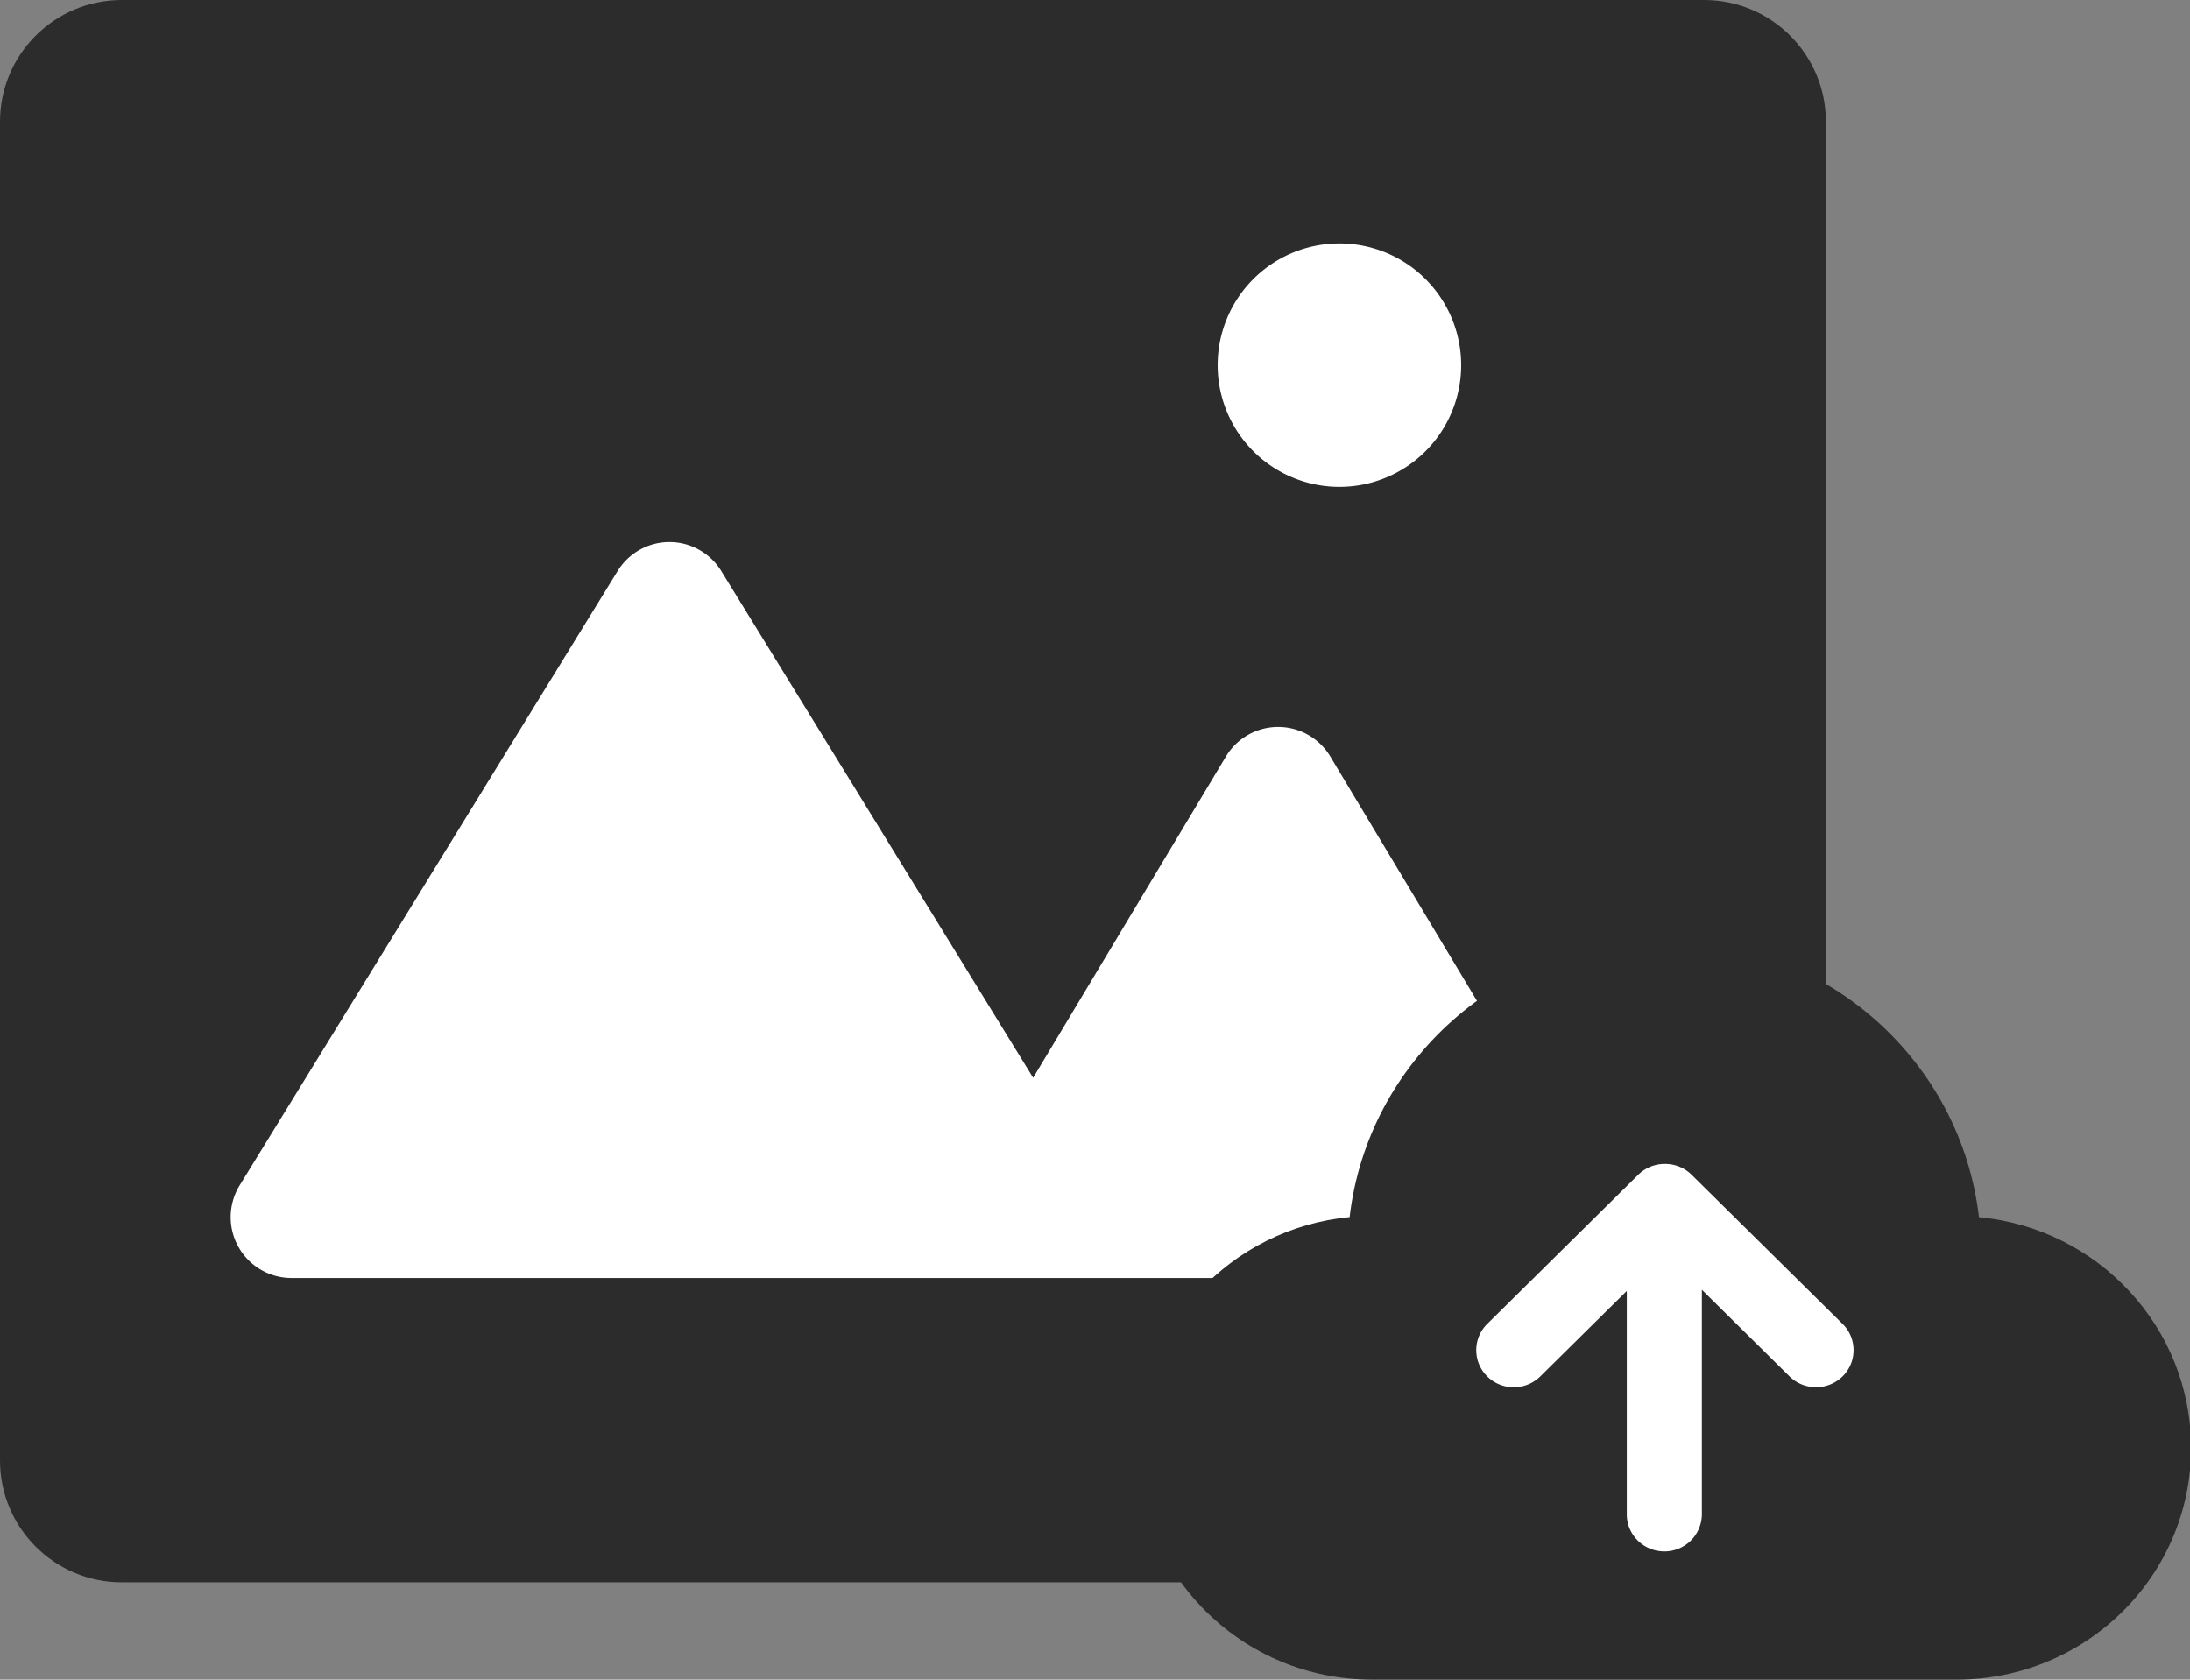
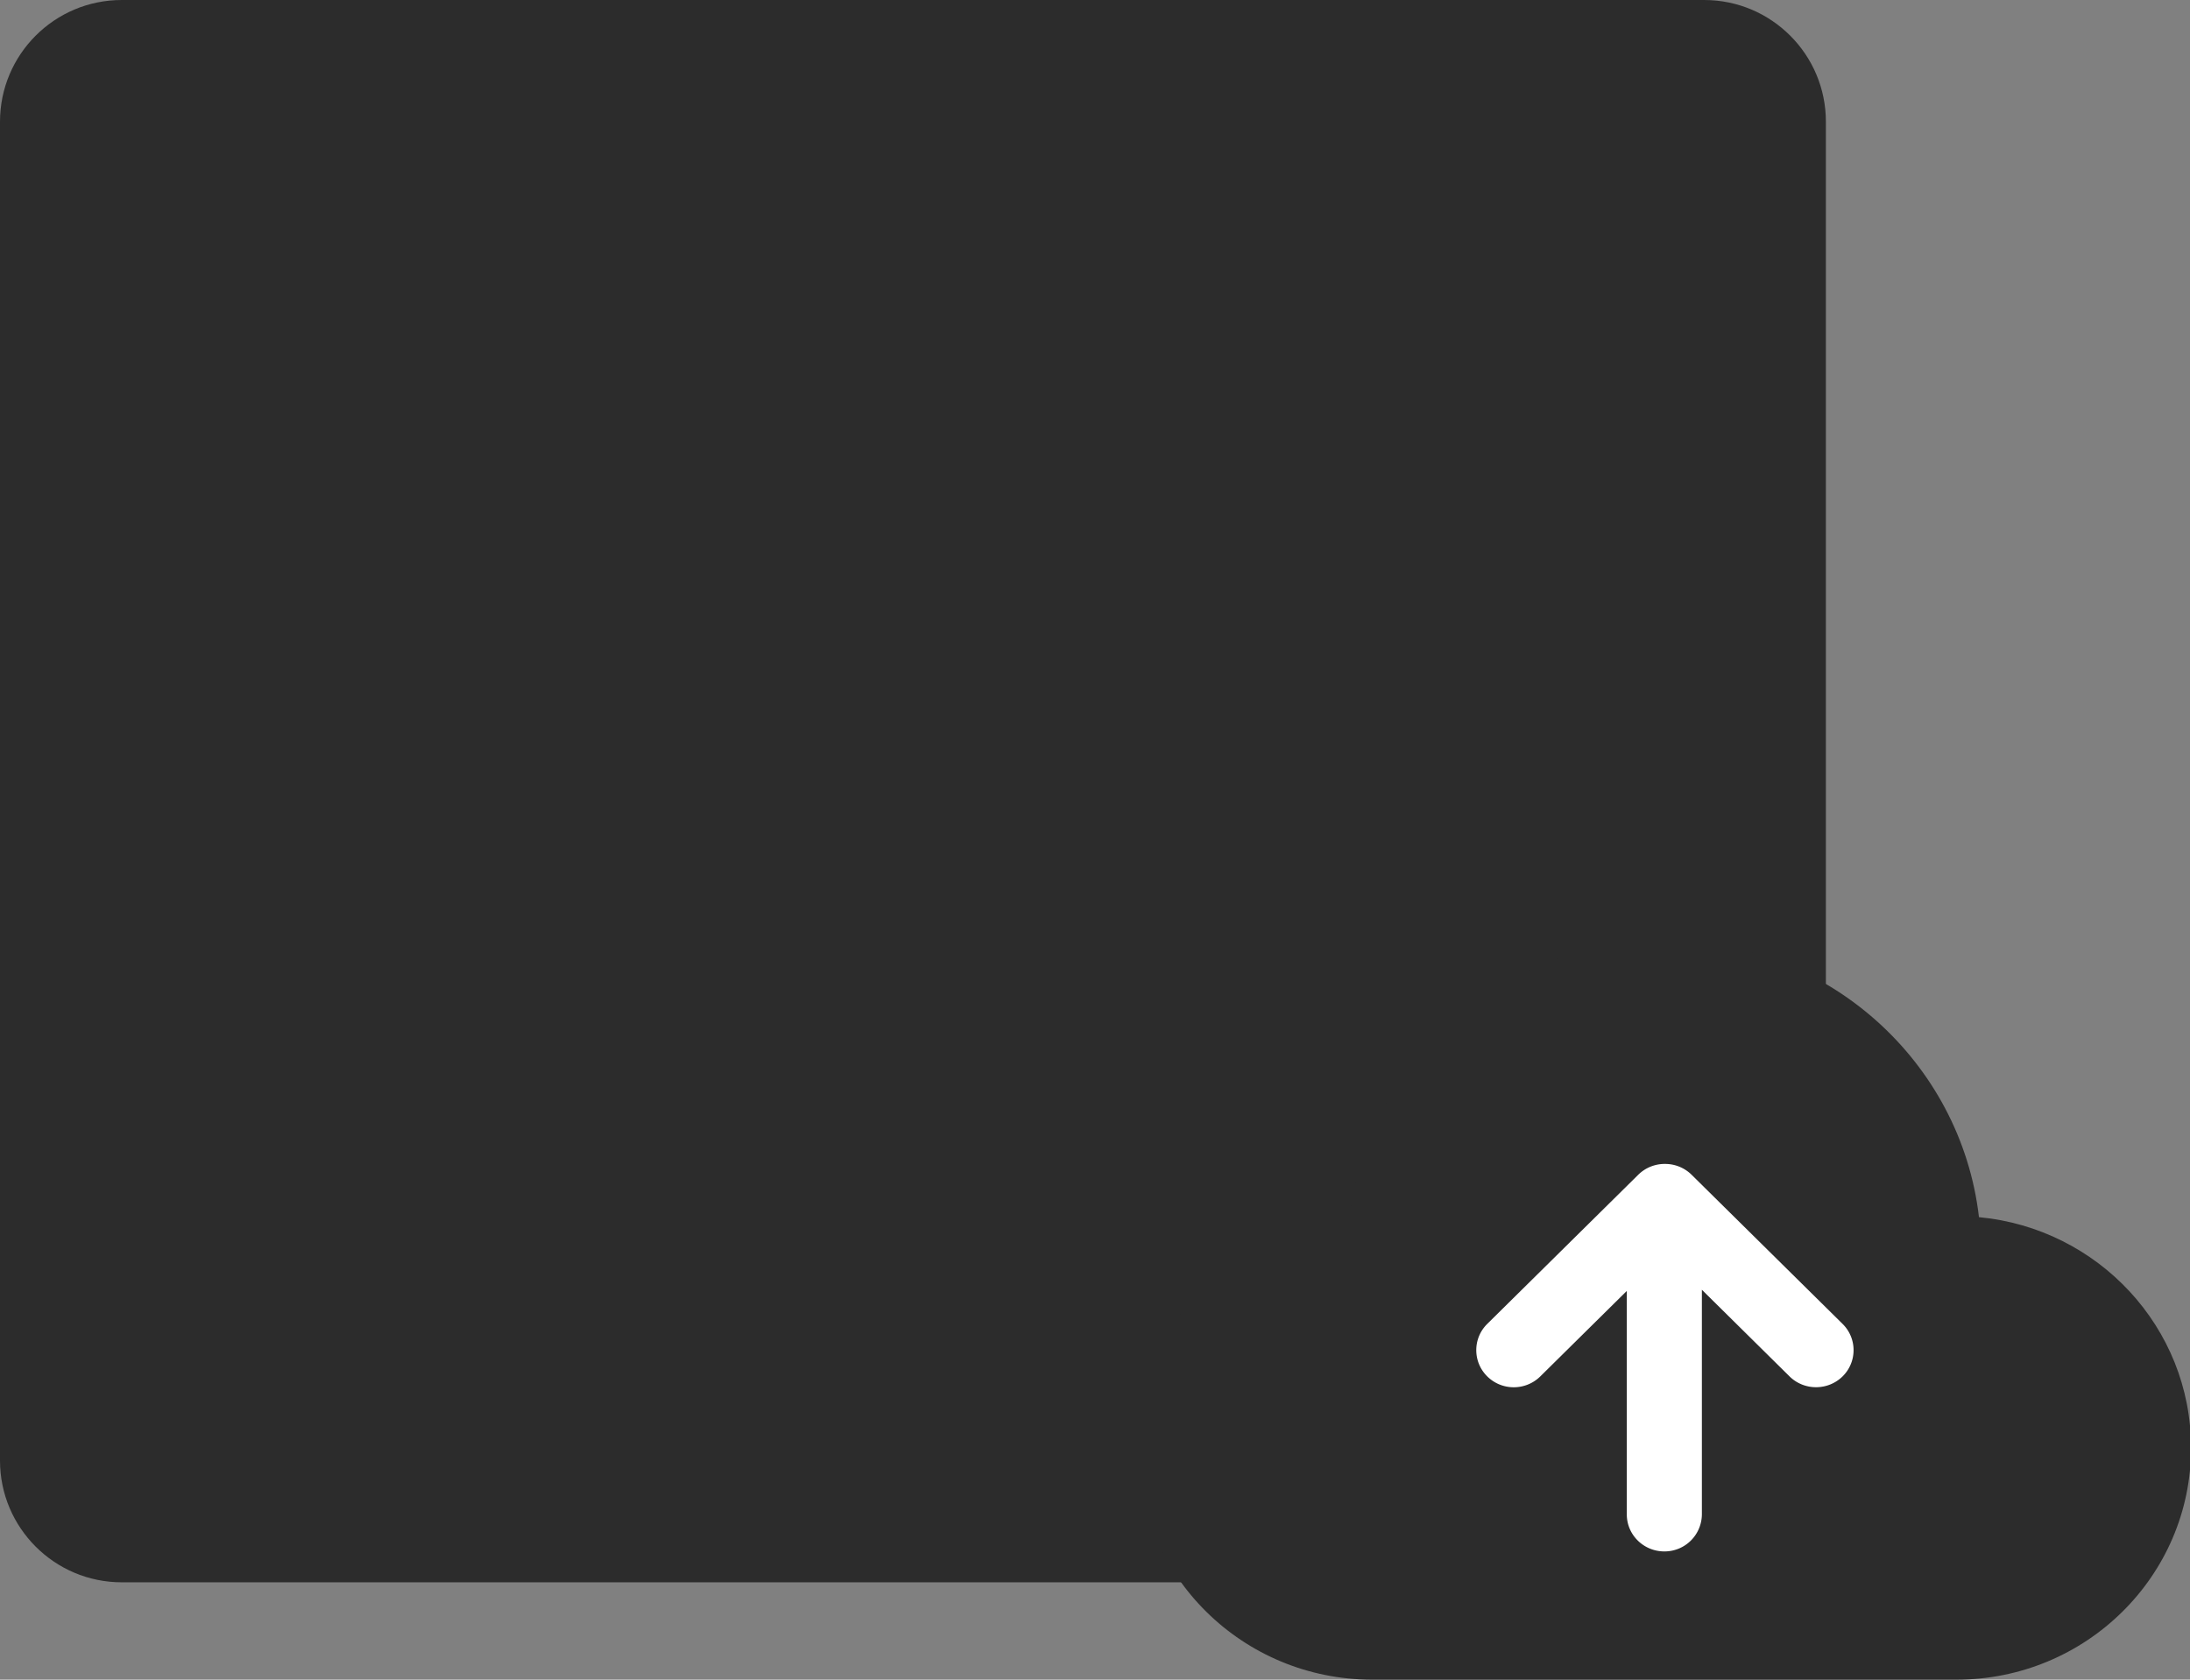
<svg xmlns="http://www.w3.org/2000/svg" t="1761398667365" class="icon" viewBox="0 0 1335 1024" version="1.1" p-id="24576" data-spm-anchor-id="a313x.search_index.0.i17.24253a81yMjHR8" width="260.742" height="200">
  <rect x="0" y="0" width="1335" height="1024" fill="#808080" stroke="none" />
  <path d="M74.218 0h964.608C1079.786 0 1113.043 33.213 1113.043 74.218V890.435c0 40.96-33.213 74.218-74.218 74.218H74.218C33.258 964.653 0 931.395 0 890.435V74.218C0 33.258 33.213 0 74.218 0z" p-id="24577" fill="#2c2c2c" data-spm-anchor-id="a313x.search_index.0.i15.24253a81yMjHR8" class="" />
-   <path d="M629.805 657.052L439.697 348.16a37.087 37.087 0 0 0-63.221 0l-230.355 374.428a37.087 37.087 0 0 0 31.61 56.543h758.472a37.087 37.087 0 0 0 31.833-56.186l-157.117-261.788a37.087 37.087 0 0 0-63.577 0l-117.537 195.896zM816.217 296.826a74.218 74.218 0 1 0 0-148.435 74.218 74.218 0 0 0 0 148.435z" p-id="24578" fill="#ffffff" data-spm-anchor-id="a313x.search_index.0.i14.24253a81yMjHR8" class="selected" />
-   <path d="M1014.561 573.217c99.105 0 180.758 73.773 191.8 168.826 72.57 6.812 129.291 67.183 129.291 140.644C1335.652 960.735 1271.63 1024 1192.604 1024h-356.129c-78.982 0-143.004-63.265-143.004-141.312 0-73.461 56.721-133.832 129.247-140.689 11.041-95.009 92.739-168.782 191.844-168.782z" p-id="24579" fill="#2c2c2c" data-spm-anchor-id="a313x.search_index.0.i16.24253a81yMjHR8" class="" />
+   <path d="M1014.561 573.217c99.105 0 180.758 73.773 191.8 168.826 72.57 6.812 129.291 67.183 129.291 140.644C1335.652 960.735 1271.63 1024 1192.604 1024h-356.129c-78.982 0-143.004-63.265-143.004-141.312 0-73.461 56.721-133.832 129.247-140.689 11.041-95.009 92.739-168.782 191.844-168.782" p-id="24579" fill="#2c2c2c" data-spm-anchor-id="a313x.search_index.0.i16.24253a81yMjHR8" class="" />
  <path d="M1015.007 709.587h-0.089a22.973 22.973 0 0 0-16.295 6.634l-92.026 90.913c-8.904 8.815-8.904 23.151 0 31.967 8.904 8.86 23.418 8.86 32.367 0l52.714-52.09v136.237c0 12.466 10.24 22.573 22.884 22.573a22.751 22.751 0 0 0 22.884-22.617v-136.904l53.426 52.803 0.267 0.267c8.949 8.548 23.24 8.459 32.1-0.267 8.904-8.815 8.904-23.151 0-31.967l-92.026-90.913-0.267-0.267a22.973 22.973 0 0 0-15.939-6.367z" p-id="24580" fill="#ffffff" data-spm-anchor-id="a313x.search_index.0.i18.24253a81yMjHR8" class="selected" />
</svg>